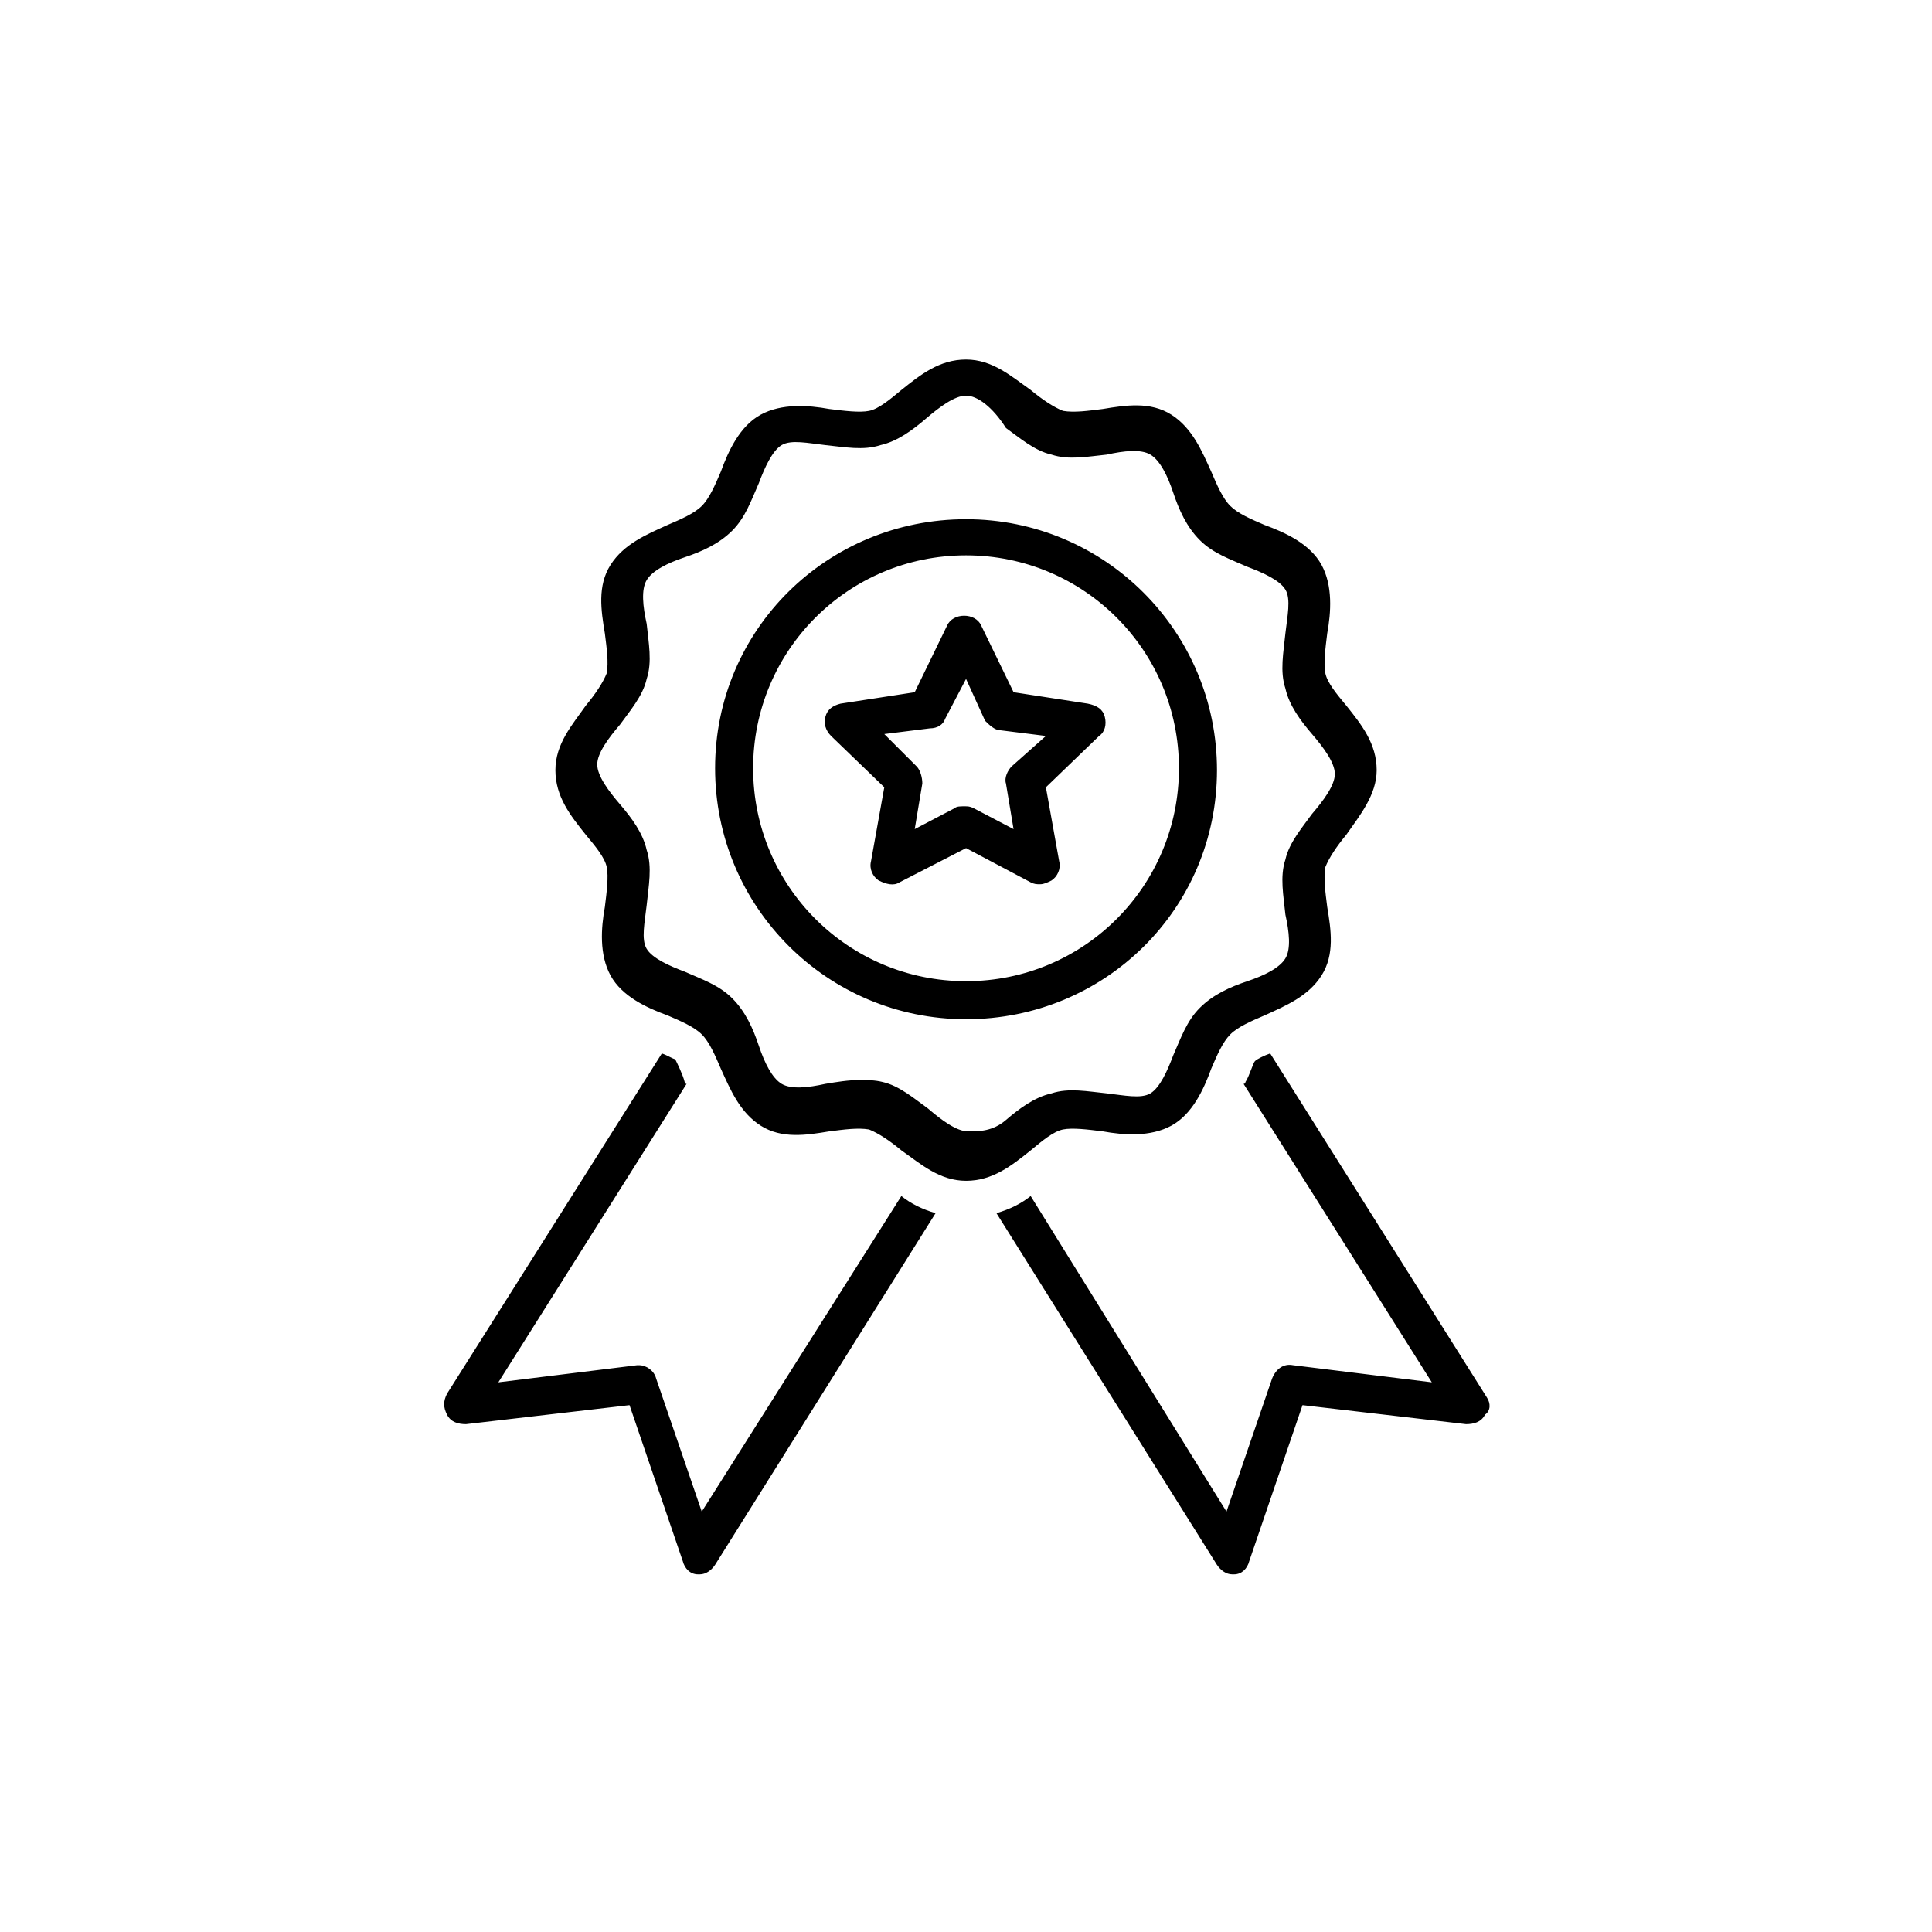
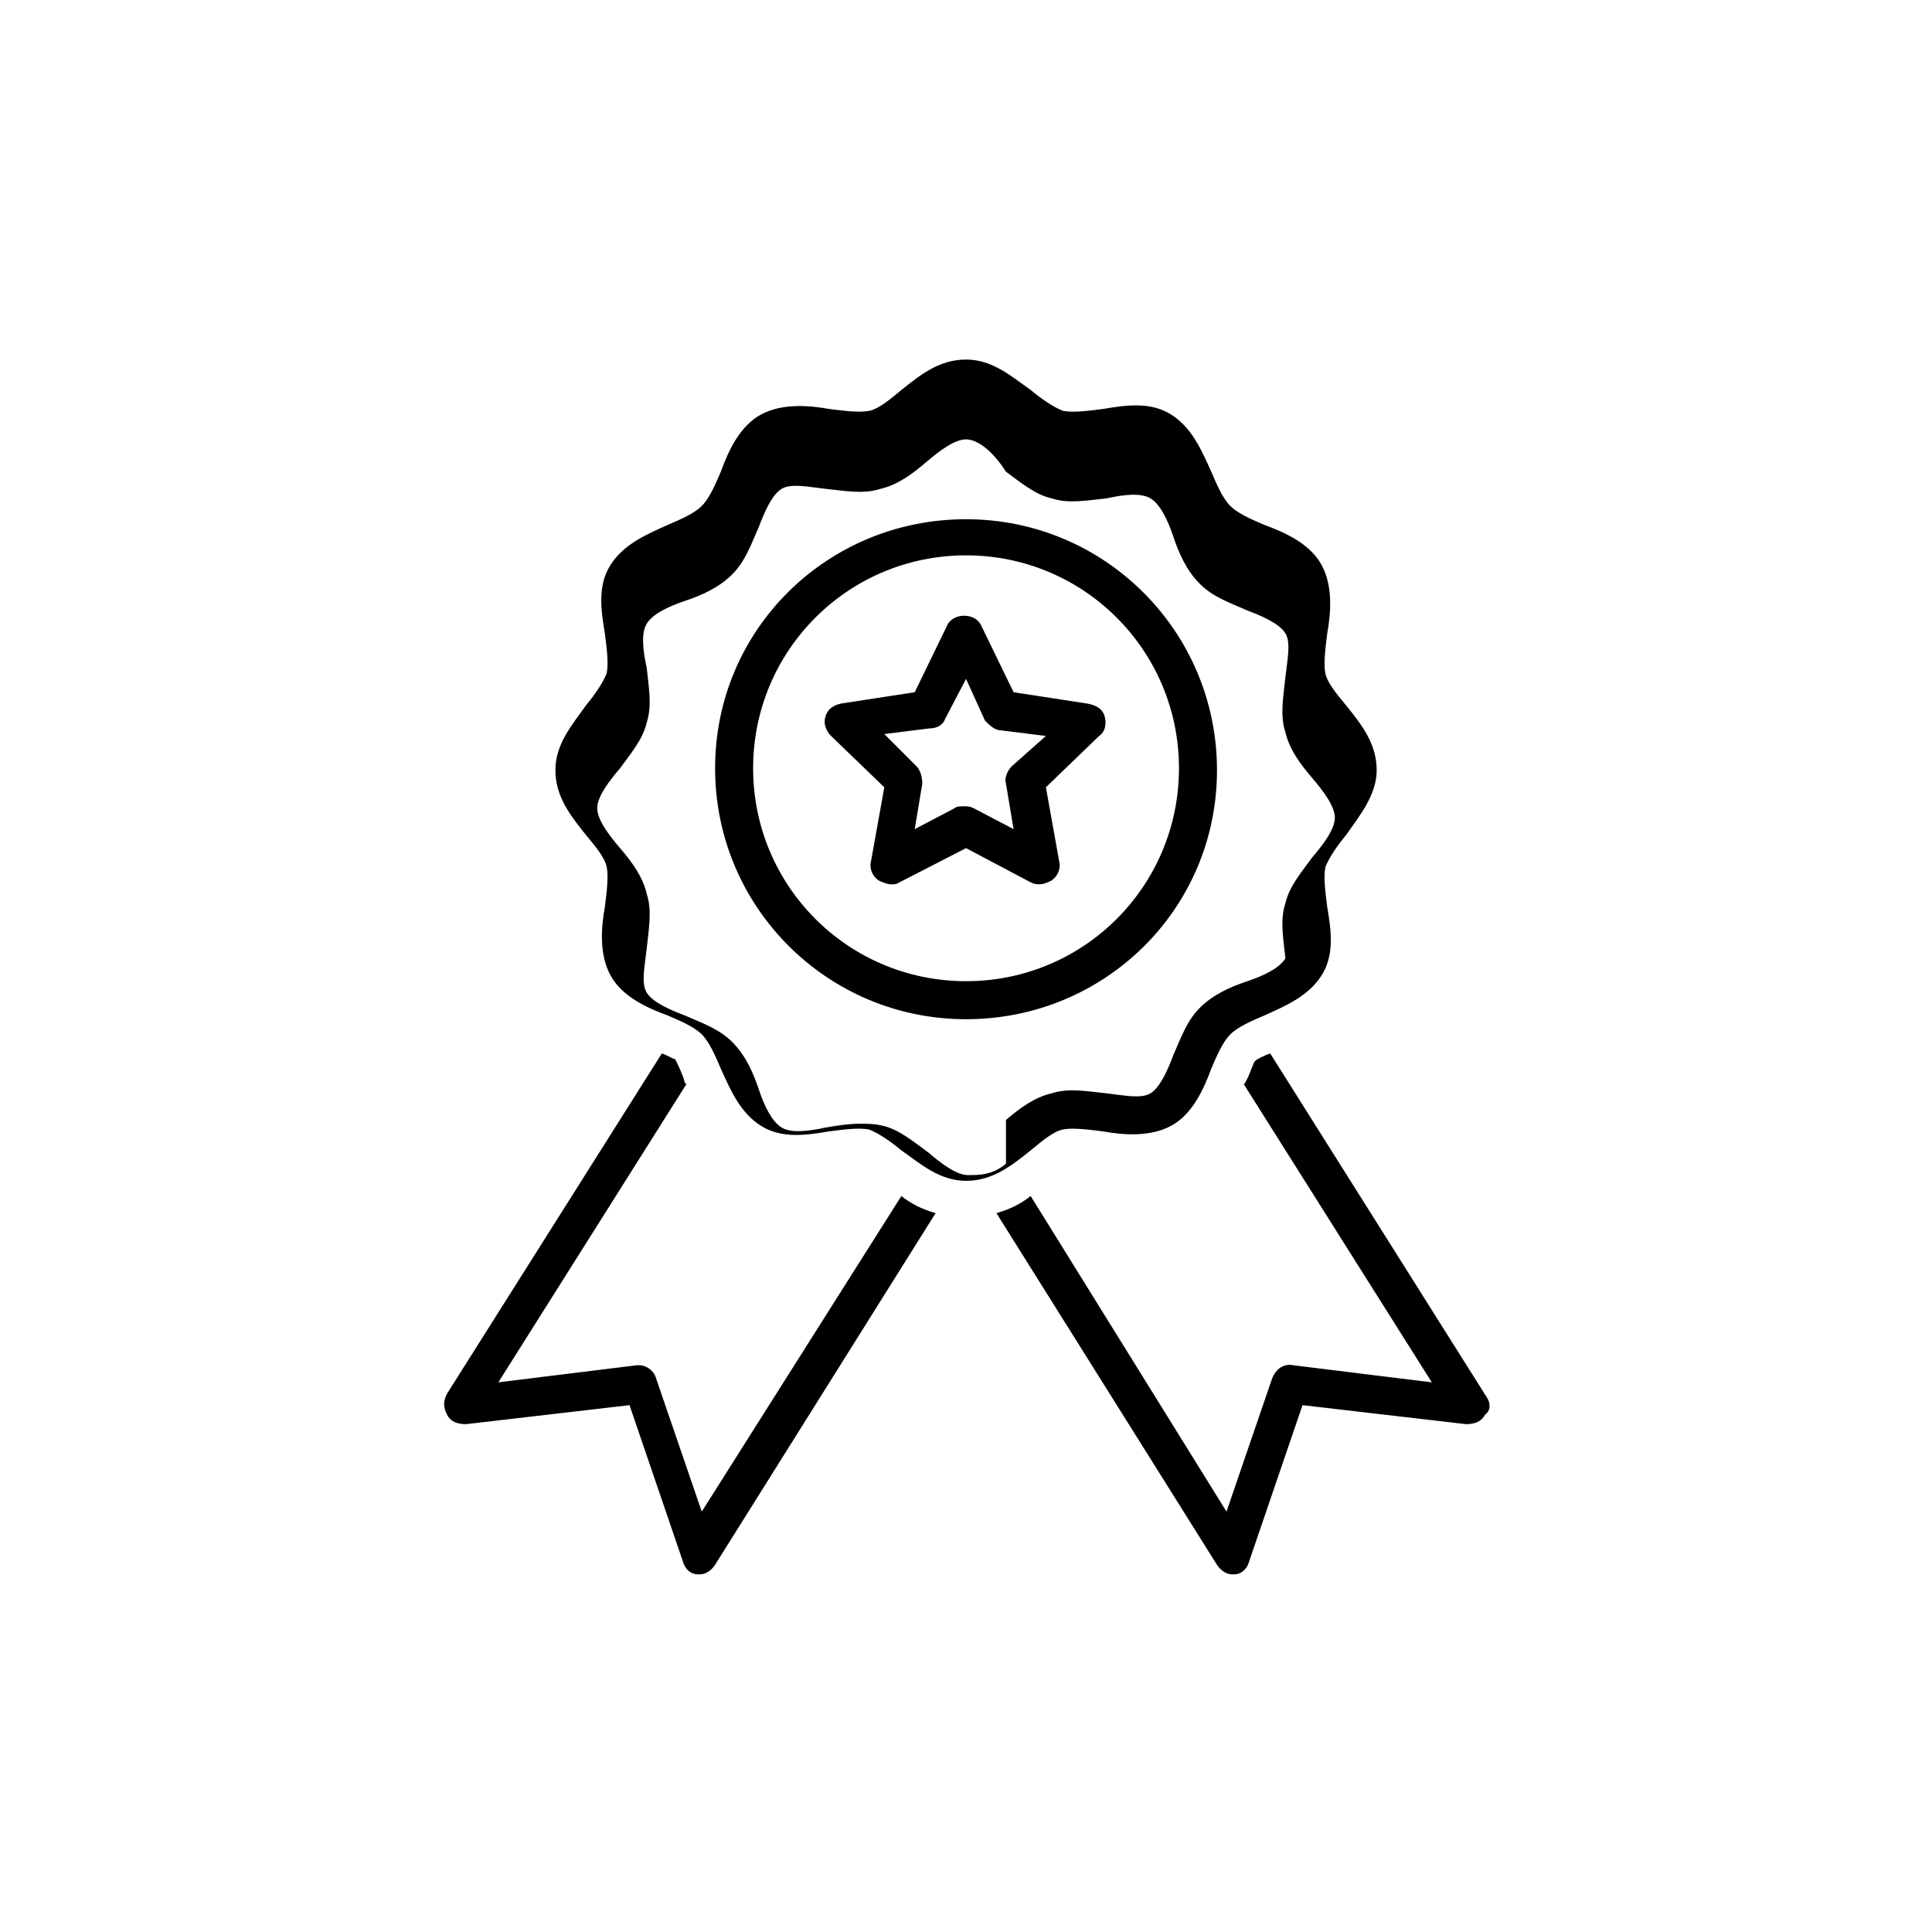
<svg xmlns="http://www.w3.org/2000/svg" fill="#000000" width="800px" height="800px" version="1.1" viewBox="144 144 512 512">
-   <path d="m382.87 460.96c2.519 2.016 5.543 3.527 9.07 4.535l-58.441 93.203c-1.008 1.512-2.519 2.519-4.031 2.519h-0.504c-2.016 0-3.527-1.512-4.031-3.527l-14.105-41.312-43.328 5.039c-2.016 0-4.031-0.504-5.039-2.519-1.008-2.016-1.008-3.527 0-5.543l56.934-90.184c1.512 0.504 3.023 1.512 3.527 1.512 0.504 1.008 2.016 4.031 2.519 6.047 0 0 0 0.504 0.504 0.504l-49.879 79.098 36.777-4.535h0.504c2.016 0 4.031 1.512 4.535 3.527l12.09 35.266zm155.18 53.402-57.434-91.191c-1.512 0.504-3.527 1.512-4.031 2.016s-1.512 4.031-2.519 5.543c0 0 0 0.504-0.504 0.504l49.879 79.098-36.777-4.535c-2.519-0.504-4.535 1.008-5.543 3.527l-12.09 35.266-51.895-83.629c-2.519 2.016-5.543 3.527-9.07 4.535l58.441 93.203c1.008 1.512 2.519 2.519 4.031 2.519h0.504c2.016 0 3.527-1.512 4.031-3.527l14.105-41.312 43.328 5.039c2.016 0 4.031-0.504 5.039-2.519 1.512-1.008 1.512-3.023 0.504-4.535zm-120.91-65.496c-5.039 4.031-10.078 8.062-17.129 8.062-7.055 0-12.09-4.535-17.129-8.062-3.023-2.519-6.047-4.535-8.566-5.543-3.023-0.504-6.551 0-10.578 0.504-6.047 1.008-12.594 2.016-18.137-1.512-5.543-3.527-8.062-9.574-10.578-15.113-1.512-3.527-3.023-7.055-5.039-9.07-2.016-2.016-5.543-3.527-9.07-5.039-5.543-2.016-12.09-5.039-15.113-10.578-3.023-5.543-2.519-12.594-1.512-18.137 0.504-4.031 1.008-8.062 0.504-10.578-0.504-2.519-3.023-5.543-5.543-8.566-4.031-5.039-8.062-10.078-8.062-17.129 0-7.055 4.535-12.09 8.062-17.129 2.519-3.023 4.535-6.047 5.543-8.566 0.504-3.023 0-6.551-0.504-10.578-1.008-6.047-2.016-12.594 1.512-18.137 3.527-5.543 9.574-8.062 15.113-10.578 3.527-1.512 7.055-3.023 9.07-5.039s3.527-5.543 5.039-9.07c2.016-5.543 5.039-12.09 10.578-15.113 5.543-3.023 12.594-2.519 18.137-1.512 4.031 0.504 8.062 1.008 10.578 0.504 2.519-0.504 5.543-3.023 8.566-5.543 5.039-4.031 10.078-8.062 17.129-8.062 7.055 0 12.09 4.535 17.129 8.062 3.023 2.519 6.047 4.535 8.566 5.543 3.023 0.504 6.551 0 10.578-0.504 6.047-1.008 12.594-2.016 18.137 1.512 5.543 3.527 8.062 9.574 10.578 15.113 1.512 3.527 3.023 7.055 5.039 9.07s5.543 3.527 9.07 5.039c5.543 2.016 12.09 5.039 15.113 10.578 3.023 5.543 2.519 12.594 1.512 18.137-0.504 4.031-1.008 8.062-0.504 10.578 0.504 2.519 3.023 5.543 5.543 8.566 4.031 5.039 8.062 10.078 8.062 17.129 0 6.551-4.535 12.09-8.062 17.129-2.519 3.023-4.535 6.047-5.543 8.566-0.504 3.023 0 6.551 0.504 10.578 1.008 6.047 2.016 12.594-1.512 18.137-3.527 5.543-9.574 8.062-15.113 10.578-3.527 1.512-7.055 3.023-9.07 5.039-2.016 2.016-3.527 5.543-5.039 9.07-2.016 5.543-5.039 12.09-10.578 15.113-5.543 3.023-12.594 2.519-18.137 1.512-4.031-0.504-8.062-1.008-10.578-0.504-2.523 0.504-5.543 3.023-8.566 5.543zm-6.551-8.059c3.527-3.023 7.559-6.047 12.09-7.055 4.535-1.512 9.574-0.504 14.609 0 4.535 0.504 9.07 1.512 11.586 0 2.519-1.512 4.535-6.047 6.047-10.078 2.016-4.535 3.527-9.07 7.055-12.594 3.527-3.527 8.062-5.543 12.594-7.055 4.535-1.512 8.566-3.527 10.078-6.047s1.008-7.055 0-11.586c-0.504-5.039-1.512-10.078 0-14.609 1.008-4.535 4.535-8.566 7.055-12.09 3.023-3.527 6.047-7.559 6.047-10.578 0-3.023-3.023-7.055-6.047-10.578-3.023-3.527-6.047-7.559-7.055-12.09-1.512-4.535-0.504-9.574 0-14.609 0.504-4.535 1.512-9.07 0-11.586-1.512-2.519-6.047-4.535-10.078-6.047-4.535-2.016-9.07-3.527-12.594-7.055-3.527-3.527-5.543-8.062-7.055-12.594-1.512-4.535-3.527-8.566-6.047-10.078s-7.055-1.008-11.586 0c-5.039 0.504-10.078 1.512-14.609 0-4.535-1.008-8.566-4.535-12.09-7.055-3.527-5.547-7.559-8.57-10.578-8.57-3.023 0-7.055 3.023-10.578 6.047-3.527 3.023-7.559 6.047-12.09 7.055-4.535 1.512-9.574 0.504-14.609 0-4.535-0.504-9.07-1.512-11.586 0-2.519 1.512-4.535 6.047-6.047 10.078-2.016 4.535-3.527 9.07-7.055 12.594-3.527 3.527-8.062 5.543-12.594 7.055-4.535 1.512-8.566 3.527-10.078 6.047s-1.008 7.055 0 11.586c0.504 5.039 1.512 10.078 0 14.609-1.008 4.535-4.535 8.566-7.055 12.09-3.023 3.527-6.047 7.559-6.047 10.578 0 3.023 3.023 7.055 6.047 10.578 3.023 3.527 6.047 7.559 7.055 12.09 1.512 4.535 0.504 9.574 0 14.609-0.504 4.535-1.512 9.07 0 11.586 1.512 2.519 6.047 4.535 10.078 6.047 4.535 2.016 9.07 3.527 12.594 7.055 3.527 3.527 5.543 8.062 7.055 12.594 1.512 4.535 3.527 8.566 6.047 10.078s7.055 1.008 11.586 0c3.023-0.504 6.047-1.008 9.07-1.008 2.016 0 4.031 0 6.047 0.504 4.535 1.008 8.566 4.535 12.09 7.055 3.527 3.023 7.559 6.047 10.578 6.047 3.016 0 6.543 0 10.07-3.019zm-10.578-26.703c-36.777 0-66.504-29.727-66.504-66.504 0-36.777 29.723-66 66.504-66 36.777 0 66.504 29.727 66.504 66.504-0.004 36.777-29.727 66-66.504 66zm56.426-66.504c0-31.234-25.191-56.426-56.426-56.426s-56.426 25.191-56.426 56.426c0 31.234 25.191 56.426 56.426 56.426s56.426-25.188 56.426-56.426zm-19.648-13.602c0.504 2.016 0 4.031-1.512 5.039l-14.105 13.602 3.527 19.648c0.504 2.016-0.504 4.031-2.016 5.039-1.008 0.504-2.016 1.008-3.023 1.008-1.008 0-1.512 0-2.519-0.504l-17.129-9.07-17.633 9.07c-1.512 1.008-3.527 0.504-5.543-0.504-1.512-1.008-2.519-3.023-2.016-5.039l3.527-19.648-14.105-13.602c-1.512-1.512-2.016-3.527-1.512-5.039 0.504-2.016 2.016-3.023 4.031-3.527l19.648-3.023 8.566-17.633c1.512-3.527 7.559-3.527 9.07 0l8.566 17.633 19.648 3.023c2.512 0.504 4.023 1.512 4.527 3.527zm-15.617 5.039-12.09-1.512c-1.512 0-3.023-1.512-4.031-2.519l-5.039-11.086-5.543 10.582c-0.504 1.512-2.016 2.519-4.031 2.519l-12.09 1.512 8.566 8.566c1.008 1.008 1.512 3.023 1.512 4.535l-2.016 12.09 10.578-5.543c0.504-0.504 1.512-0.504 2.519-0.504 1.008 0 1.512 0 2.519 0.504l10.578 5.543-2.016-12.09c-0.504-1.512 0.504-3.527 1.512-4.535z" />
+   <path d="m382.87 460.96c2.519 2.016 5.543 3.527 9.07 4.535l-58.441 93.203c-1.008 1.512-2.519 2.519-4.031 2.519h-0.504c-2.016 0-3.527-1.512-4.031-3.527l-14.105-41.312-43.328 5.039c-2.016 0-4.031-0.504-5.039-2.519-1.008-2.016-1.008-3.527 0-5.543l56.934-90.184c1.512 0.504 3.023 1.512 3.527 1.512 0.504 1.008 2.016 4.031 2.519 6.047 0 0 0 0.504 0.504 0.504l-49.879 79.098 36.777-4.535h0.504c2.016 0 4.031 1.512 4.535 3.527l12.09 35.266zm155.18 53.402-57.434-91.191c-1.512 0.504-3.527 1.512-4.031 2.016s-1.512 4.031-2.519 5.543c0 0 0 0.504-0.504 0.504l49.879 79.098-36.777-4.535c-2.519-0.504-4.535 1.008-5.543 3.527l-12.09 35.266-51.895-83.629c-2.519 2.016-5.543 3.527-9.07 4.535l58.441 93.203c1.008 1.512 2.519 2.519 4.031 2.519h0.504c2.016 0 3.527-1.512 4.031-3.527l14.105-41.312 43.328 5.039c2.016 0 4.031-0.504 5.039-2.519 1.512-1.008 1.512-3.023 0.504-4.535zm-120.91-65.496c-5.039 4.031-10.078 8.062-17.129 8.062-7.055 0-12.09-4.535-17.129-8.062-3.023-2.519-6.047-4.535-8.566-5.543-3.023-0.504-6.551 0-10.578 0.504-6.047 1.008-12.594 2.016-18.137-1.512-5.543-3.527-8.062-9.574-10.578-15.113-1.512-3.527-3.023-7.055-5.039-9.07-2.016-2.016-5.543-3.527-9.07-5.039-5.543-2.016-12.09-5.039-15.113-10.578-3.023-5.543-2.519-12.594-1.512-18.137 0.504-4.031 1.008-8.062 0.504-10.578-0.504-2.519-3.023-5.543-5.543-8.566-4.031-5.039-8.062-10.078-8.062-17.129 0-7.055 4.535-12.09 8.062-17.129 2.519-3.023 4.535-6.047 5.543-8.566 0.504-3.023 0-6.551-0.504-10.578-1.008-6.047-2.016-12.594 1.512-18.137 3.527-5.543 9.574-8.062 15.113-10.578 3.527-1.512 7.055-3.023 9.07-5.039s3.527-5.543 5.039-9.07c2.016-5.543 5.039-12.09 10.578-15.113 5.543-3.023 12.594-2.519 18.137-1.512 4.031 0.504 8.062 1.008 10.578 0.504 2.519-0.504 5.543-3.023 8.566-5.543 5.039-4.031 10.078-8.062 17.129-8.062 7.055 0 12.09 4.535 17.129 8.062 3.023 2.519 6.047 4.535 8.566 5.543 3.023 0.504 6.551 0 10.578-0.504 6.047-1.008 12.594-2.016 18.137 1.512 5.543 3.527 8.062 9.574 10.578 15.113 1.512 3.527 3.023 7.055 5.039 9.07s5.543 3.527 9.07 5.039c5.543 2.016 12.09 5.039 15.113 10.578 3.023 5.543 2.519 12.594 1.512 18.137-0.504 4.031-1.008 8.062-0.504 10.578 0.504 2.519 3.023 5.543 5.543 8.566 4.031 5.039 8.062 10.078 8.062 17.129 0 6.551-4.535 12.09-8.062 17.129-2.519 3.023-4.535 6.047-5.543 8.566-0.504 3.023 0 6.551 0.504 10.578 1.008 6.047 2.016 12.594-1.512 18.137-3.527 5.543-9.574 8.062-15.113 10.578-3.527 1.512-7.055 3.023-9.07 5.039-2.016 2.016-3.527 5.543-5.039 9.07-2.016 5.543-5.039 12.09-10.578 15.113-5.543 3.023-12.594 2.519-18.137 1.512-4.031-0.504-8.062-1.008-10.578-0.504-2.523 0.504-5.543 3.023-8.566 5.543zm-6.551-8.059c3.527-3.023 7.559-6.047 12.09-7.055 4.535-1.512 9.574-0.504 14.609 0 4.535 0.504 9.07 1.512 11.586 0 2.519-1.512 4.535-6.047 6.047-10.078 2.016-4.535 3.527-9.07 7.055-12.594 3.527-3.527 8.062-5.543 12.594-7.055 4.535-1.512 8.566-3.527 10.078-6.047c-0.504-5.039-1.512-10.078 0-14.609 1.008-4.535 4.535-8.566 7.055-12.09 3.023-3.527 6.047-7.559 6.047-10.578 0-3.023-3.023-7.055-6.047-10.578-3.023-3.527-6.047-7.559-7.055-12.09-1.512-4.535-0.504-9.574 0-14.609 0.504-4.535 1.512-9.07 0-11.586-1.512-2.519-6.047-4.535-10.078-6.047-4.535-2.016-9.07-3.527-12.594-7.055-3.527-3.527-5.543-8.062-7.055-12.594-1.512-4.535-3.527-8.566-6.047-10.078s-7.055-1.008-11.586 0c-5.039 0.504-10.078 1.512-14.609 0-4.535-1.008-8.566-4.535-12.09-7.055-3.527-5.547-7.559-8.57-10.578-8.57-3.023 0-7.055 3.023-10.578 6.047-3.527 3.023-7.559 6.047-12.09 7.055-4.535 1.512-9.574 0.504-14.609 0-4.535-0.504-9.07-1.512-11.586 0-2.519 1.512-4.535 6.047-6.047 10.078-2.016 4.535-3.527 9.07-7.055 12.594-3.527 3.527-8.062 5.543-12.594 7.055-4.535 1.512-8.566 3.527-10.078 6.047s-1.008 7.055 0 11.586c0.504 5.039 1.512 10.078 0 14.609-1.008 4.535-4.535 8.566-7.055 12.09-3.023 3.527-6.047 7.559-6.047 10.578 0 3.023 3.023 7.055 6.047 10.578 3.023 3.527 6.047 7.559 7.055 12.09 1.512 4.535 0.504 9.574 0 14.609-0.504 4.535-1.512 9.07 0 11.586 1.512 2.519 6.047 4.535 10.078 6.047 4.535 2.016 9.07 3.527 12.594 7.055 3.527 3.527 5.543 8.062 7.055 12.594 1.512 4.535 3.527 8.566 6.047 10.078s7.055 1.008 11.586 0c3.023-0.504 6.047-1.008 9.07-1.008 2.016 0 4.031 0 6.047 0.504 4.535 1.008 8.566 4.535 12.09 7.055 3.527 3.023 7.559 6.047 10.578 6.047 3.016 0 6.543 0 10.07-3.019zm-10.578-26.703c-36.777 0-66.504-29.727-66.504-66.504 0-36.777 29.723-66 66.504-66 36.777 0 66.504 29.727 66.504 66.504-0.004 36.777-29.727 66-66.504 66zm56.426-66.504c0-31.234-25.191-56.426-56.426-56.426s-56.426 25.191-56.426 56.426c0 31.234 25.191 56.426 56.426 56.426s56.426-25.188 56.426-56.426zm-19.648-13.602c0.504 2.016 0 4.031-1.512 5.039l-14.105 13.602 3.527 19.648c0.504 2.016-0.504 4.031-2.016 5.039-1.008 0.504-2.016 1.008-3.023 1.008-1.008 0-1.512 0-2.519-0.504l-17.129-9.07-17.633 9.07c-1.512 1.008-3.527 0.504-5.543-0.504-1.512-1.008-2.519-3.023-2.016-5.039l3.527-19.648-14.105-13.602c-1.512-1.512-2.016-3.527-1.512-5.039 0.504-2.016 2.016-3.023 4.031-3.527l19.648-3.023 8.566-17.633c1.512-3.527 7.559-3.527 9.07 0l8.566 17.633 19.648 3.023c2.512 0.504 4.023 1.512 4.527 3.527zm-15.617 5.039-12.09-1.512c-1.512 0-3.023-1.512-4.031-2.519l-5.039-11.086-5.543 10.582c-0.504 1.512-2.016 2.519-4.031 2.519l-12.09 1.512 8.566 8.566c1.008 1.008 1.512 3.023 1.512 4.535l-2.016 12.09 10.578-5.543c0.504-0.504 1.512-0.504 2.519-0.504 1.008 0 1.512 0 2.519 0.504l10.578 5.543-2.016-12.09c-0.504-1.512 0.504-3.527 1.512-4.535z" />
</svg>